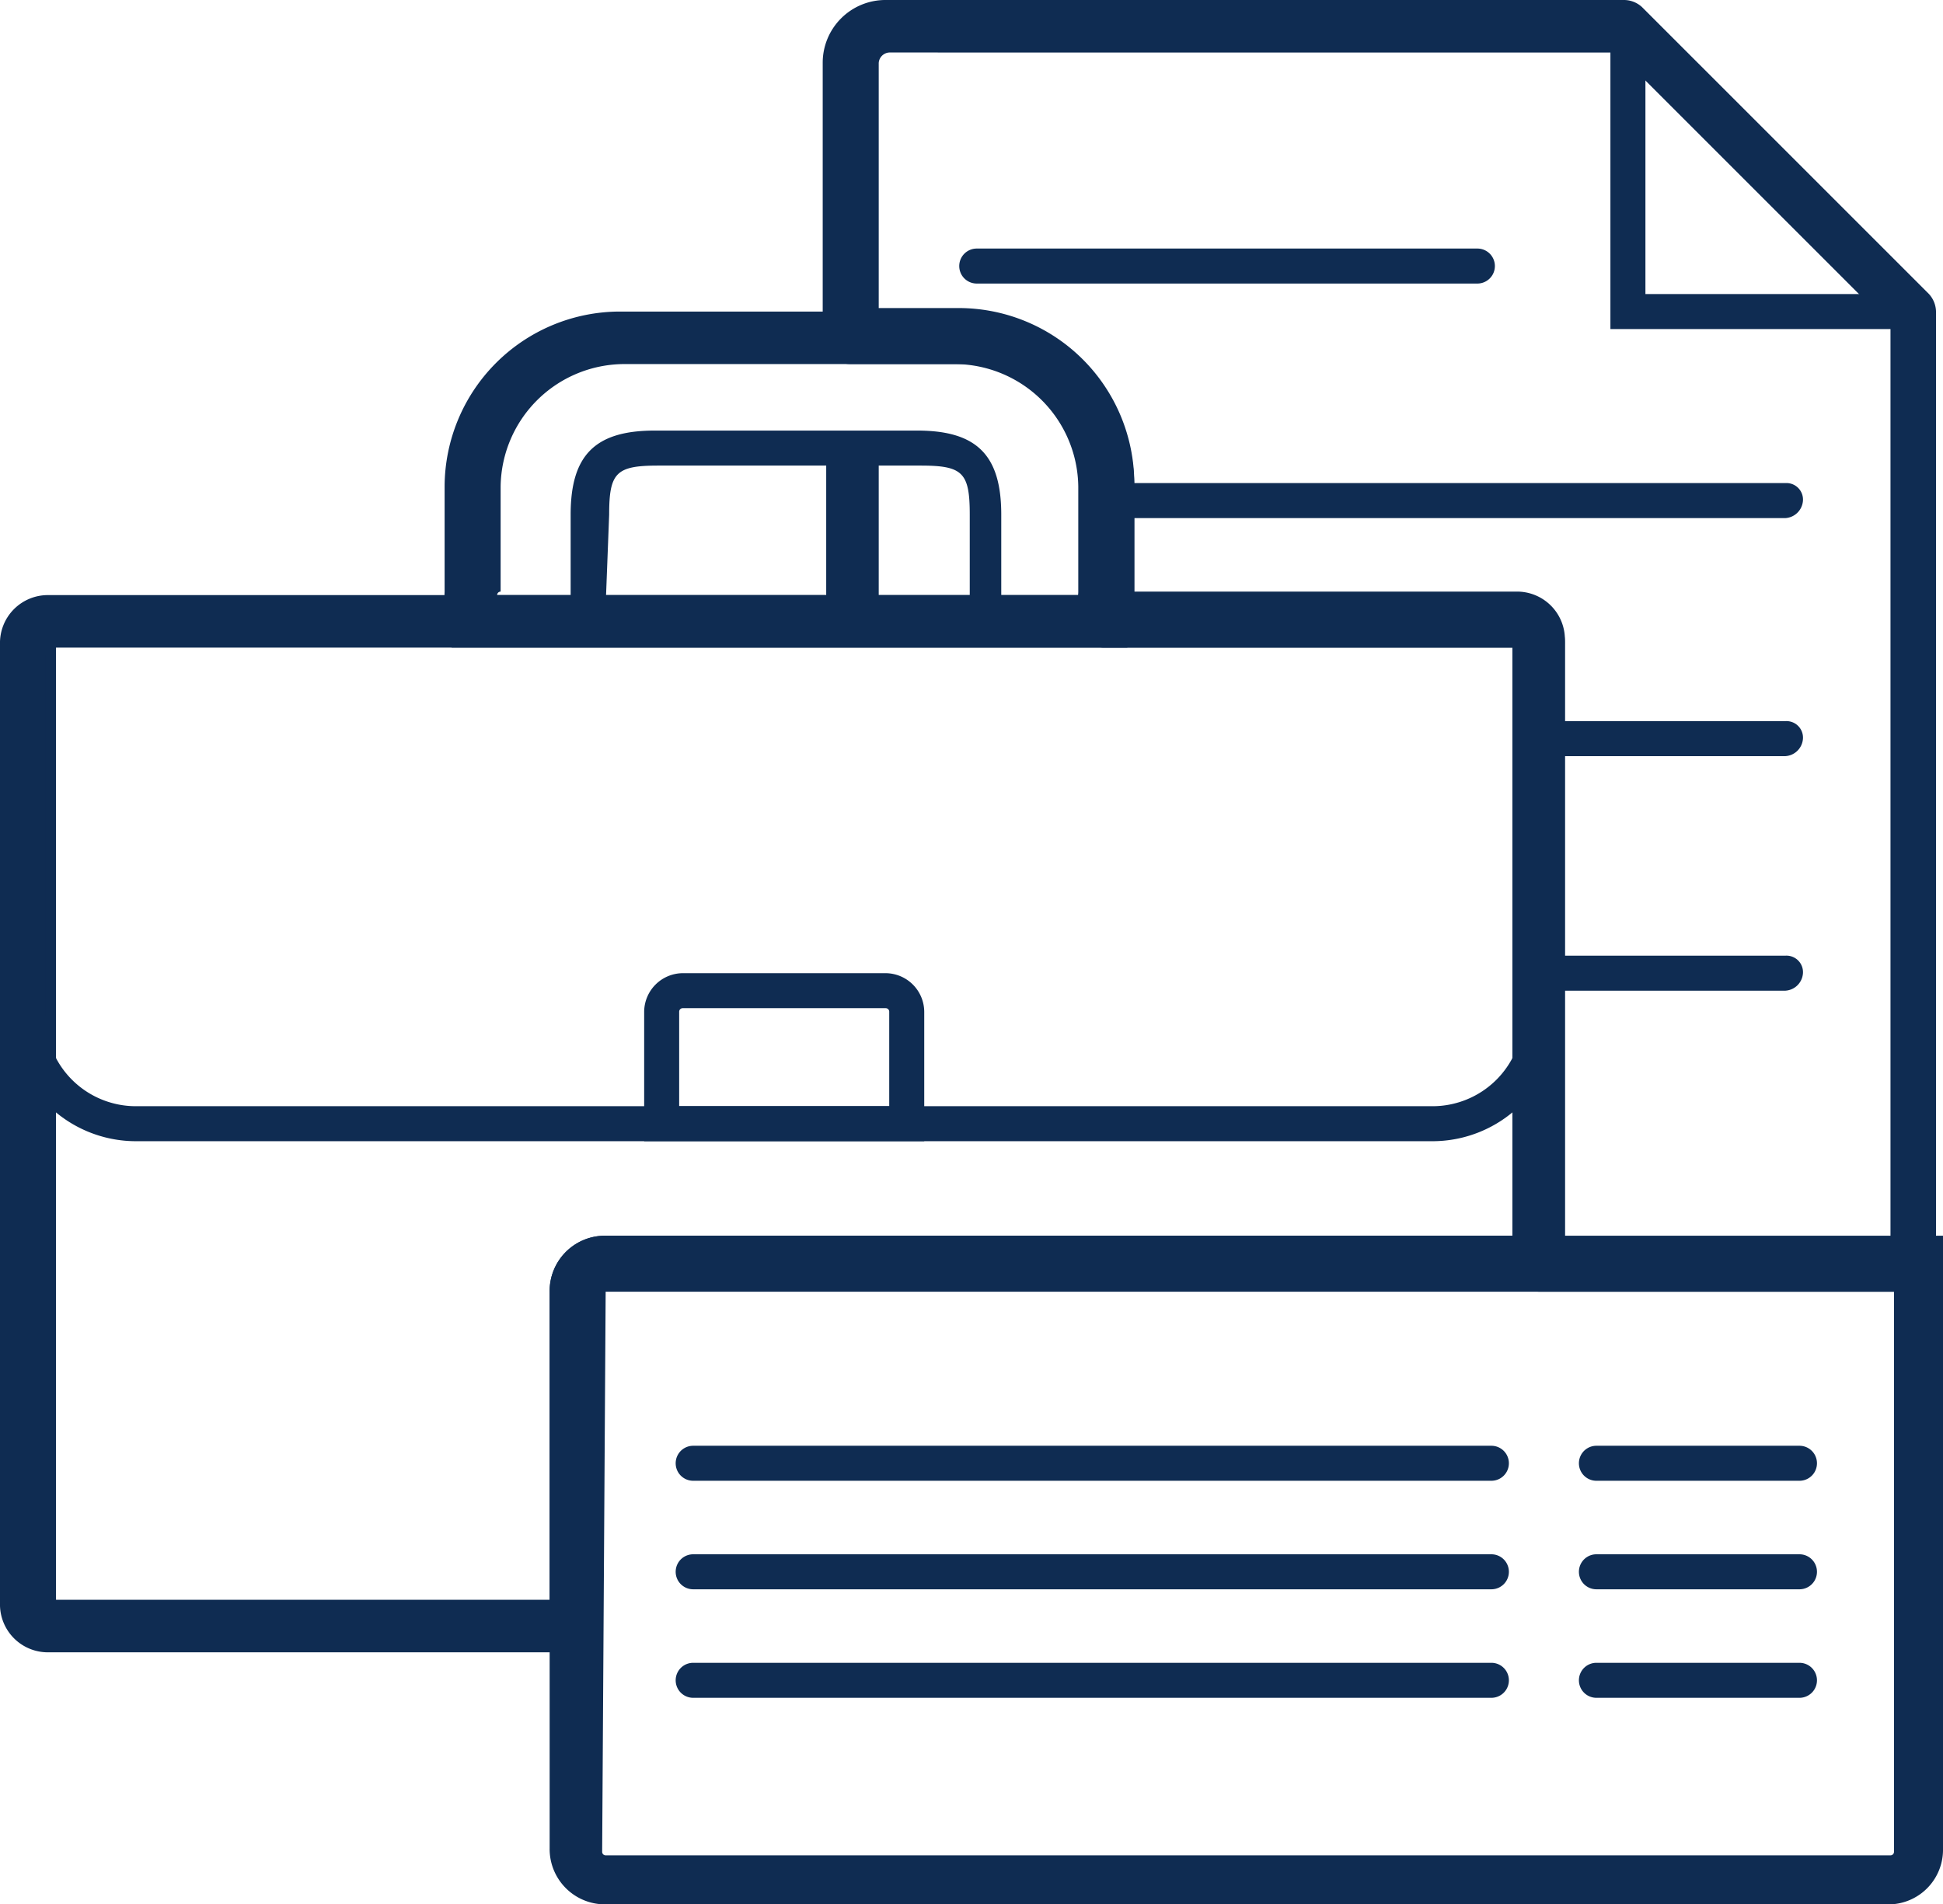
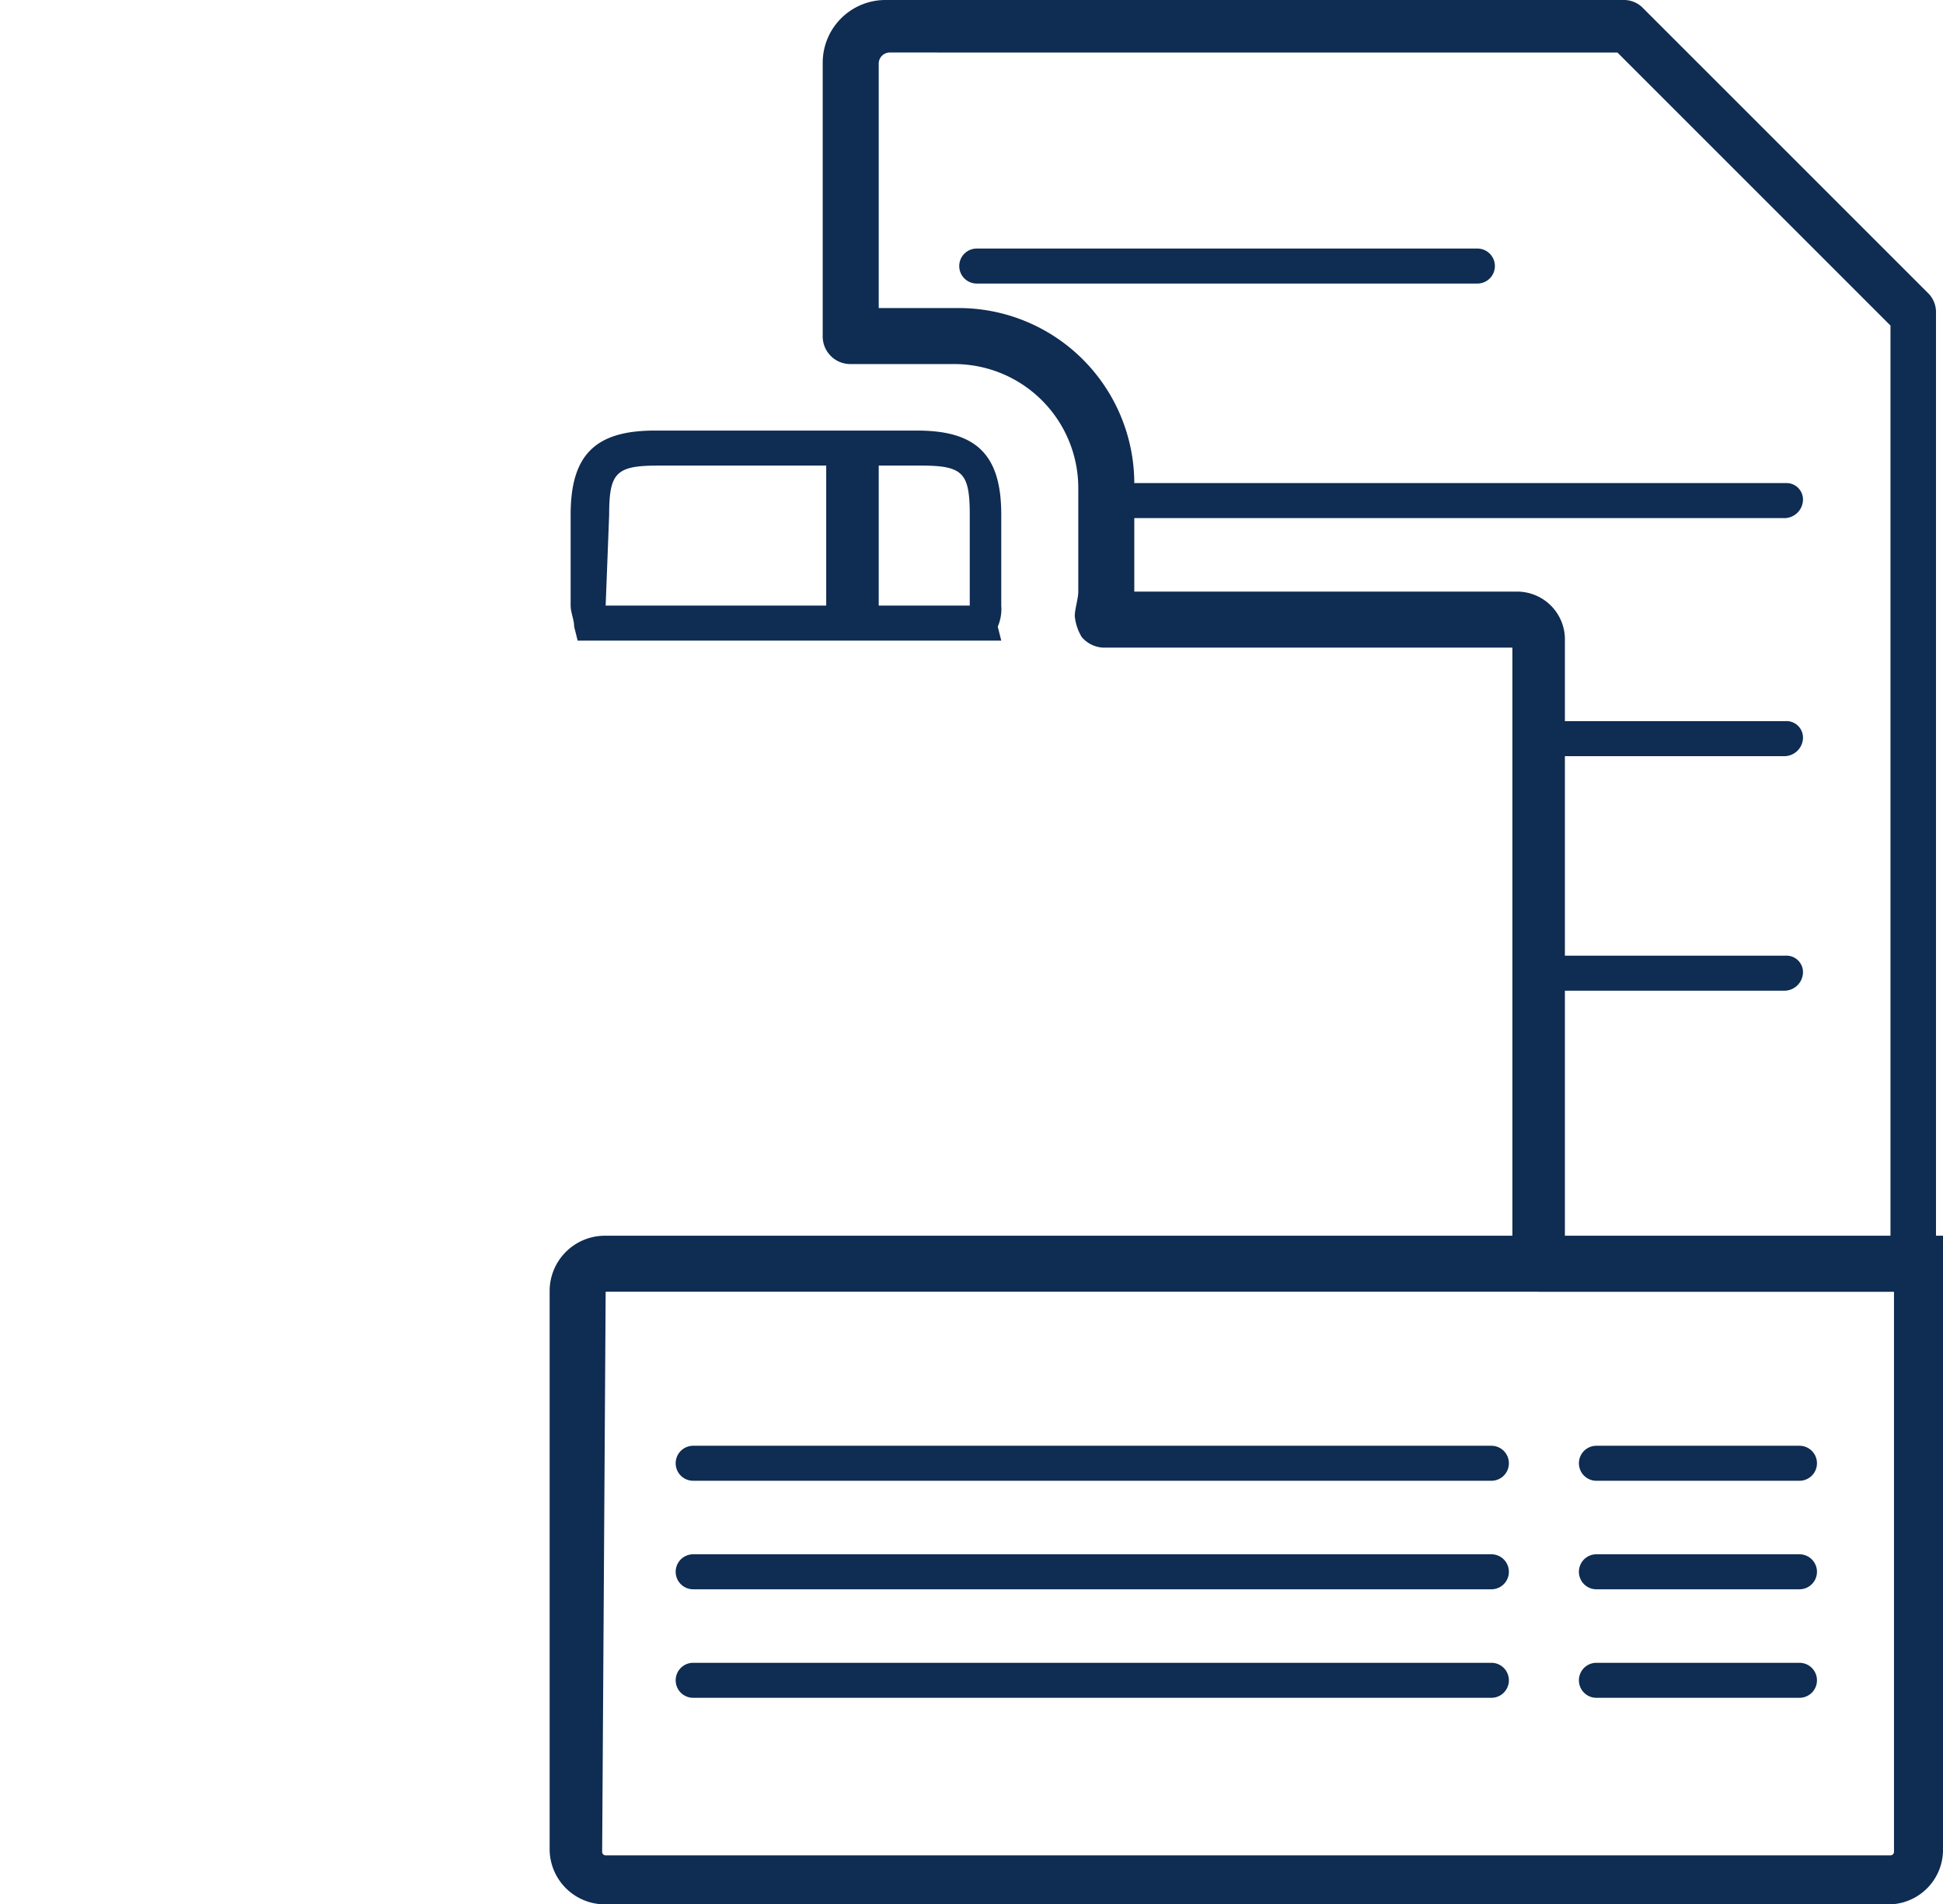
<svg xmlns="http://www.w3.org/2000/svg" viewBox="0 0 55.5 54.4">
  <defs>
    <style>.a{fill:#0f2c52;}</style>
  </defs>
  <g transform="translate(-380.9 -1022.4)">
    <path class="a" d="M435.6,1059.3H424.9a.789.789,0,0,1-.8-.8v-17.6H412.4a.864.864,0,0,1-.6-.3,1.421,1.421,0,0,1-.2-.6c0-.2.1-.5.1-.7v-3a3.543,3.543,0,0,0-3.5-3.5h-3a.789.789,0,0,1-.8-.8v-7.8a1.792,1.792,0,0,1,1.8-1.8h21.1a.764.764,0,0,1,.5.2l8.2,8.2a.764.764,0,0,1,.2.5v27.2C436.4,1058.9,436.1,1059.3,435.6,1059.3Zm-9.9-1.5h9.2v-26.1l-7.8-7.8H406.3a.319.319,0,0,0-.3.3v7h2.3a5.015,5.015,0,0,1,5,5v3.1h10.9a1.367,1.367,0,0,1,1.4,1.4v17.1Z" />
    <path class="a" d="M431.9,1050.7H425a.5.5,0,0,1,0-1h6.9a.472.472,0,0,1,.5.5A.536.536,0,0,1,431.9,1050.7Zm0-6.7H425a.5.5,0,0,1,0-1h6.9a.472.472,0,0,1,.5.5A.536.536,0,0,1,431.9,1044Zm0-6.8H412.6a.5.5,0,0,1,0-1h19.3a.472.472,0,0,1,.5.5A.536.536,0,0,1,431.9,1037.2Zm-8.8-6.7H408.8a.5.5,0,0,1,0-1h14.3a.5.5,0,0,1,0,1Z" />
-     <path class="a" d="M398.1,1069.6H382.3a1.367,1.367,0,0,1-1.4-1.4v-27.4a1.367,1.367,0,0,1,1.4-1.4h41.9a1.367,1.367,0,0,1,1.4,1.4v18.4H398.1a.1.1,0,0,0-.1.1v10.3Zm-15.7-1.5h14.2v-8.8a1.58,1.58,0,0,1,1.6-1.6h26v-16.8H382.5v27.2Z" />
-     <path class="a" d="M413.1,1040.9H393.8l-.1-.6a3.4,3.4,0,0,1-.1-1v-3a5.014,5.014,0,0,1,5-5h9.7a5.015,5.015,0,0,1,5,5v3a3.4,3.4,0,0,1-.1,1Zm-18-1.5h16.8v-3.1a3.543,3.543,0,0,0-3.5-3.5h-9.7a3.543,3.543,0,0,0-3.5,3.5v3A.1.1,0,0,0,395.1,1039.4Z" />
    <path class="a" d="M409.5,1040.7H397.4l-.1-.4c0-.2-.1-.4-.1-.6v-2.6c0-1.7.7-2.4,2.4-2.4h7.5c1.7,0,2.4.7,2.4,2.4v2.6a1.268,1.268,0,0,1-.1.6Zm-11.3-1h10.4v-2.6c0-1.2-.2-1.4-1.4-1.4h-7.5c-1.2,0-1.4.2-1.4,1.4l-.1,2.6Z" />
    <path class="a" d="M434.9,1076.8H398.2a1.58,1.58,0,0,1-1.6-1.6v-15.9a1.58,1.58,0,0,1,1.6-1.6h38.2v17.5A1.561,1.561,0,0,1,434.9,1076.8Zm-36.7-17.5h0l-.1,16a.1.1,0,0,0,.1.1h36.7a.1.1,0,0,0,.1-.1v-16Z" />
-     <path class="a" d="M421.8,1055h-37a3.585,3.585,0,0,1-3.6-3.6v-10.3a1.367,1.367,0,0,1,1.4-1.4H424a1.367,1.367,0,0,1,1.4,1.4v10.3A3.585,3.585,0,0,1,421.8,1055Zm-39.2-14.3a.43.43,0,0,0-.4.4v10.3a2.582,2.582,0,0,0,2.6,2.6h37a2.582,2.582,0,0,0,2.6-2.6v-10.3a.43.43,0,0,0-.4-.4Z" />
-     <path class="a" d="M407.3,1055h-8v-3.7a1.11,1.11,0,0,1,1.1-1.1h5.8a1.11,1.11,0,0,1,1.1,1.1Zm-7-1h6v-2.7a.1.1,0,0,0-.1-.1h-5.8a.1.1,0,0,0-.1.1Z" />
    <path class="a" d="M432.3,1070.9h-5.8a.5.5,0,0,1,0-1h5.8a.5.5,0,0,1,0,1Zm-8.8,0H400.7a.5.5,0,1,1,0-1h22.8a.5.5,0,0,1,0,1Zm8.8-3.1h-5.8a.5.5,0,0,1,0-1h5.8a.5.5,0,0,1,0,1Zm-8.8,0H400.7a.5.5,0,1,1,0-1h22.8a.5.5,0,0,1,0,1Zm8.8-3.1h-5.8a.5.5,0,0,1,0-1h5.8a.5.5,0,0,1,0,1Zm-8.8,0H400.7a.5.5,0,1,1,0-1h22.8a.5.5,0,0,1,0,1Z" />
    <rect class="a" width="1.5" height="5.1" transform="translate(404.5 1035.1)" />
-     <path class="a" d="M435.4,1031.8h-8.5v-8.6h1v7.6h7.5Z" />
  </g>
</svg>